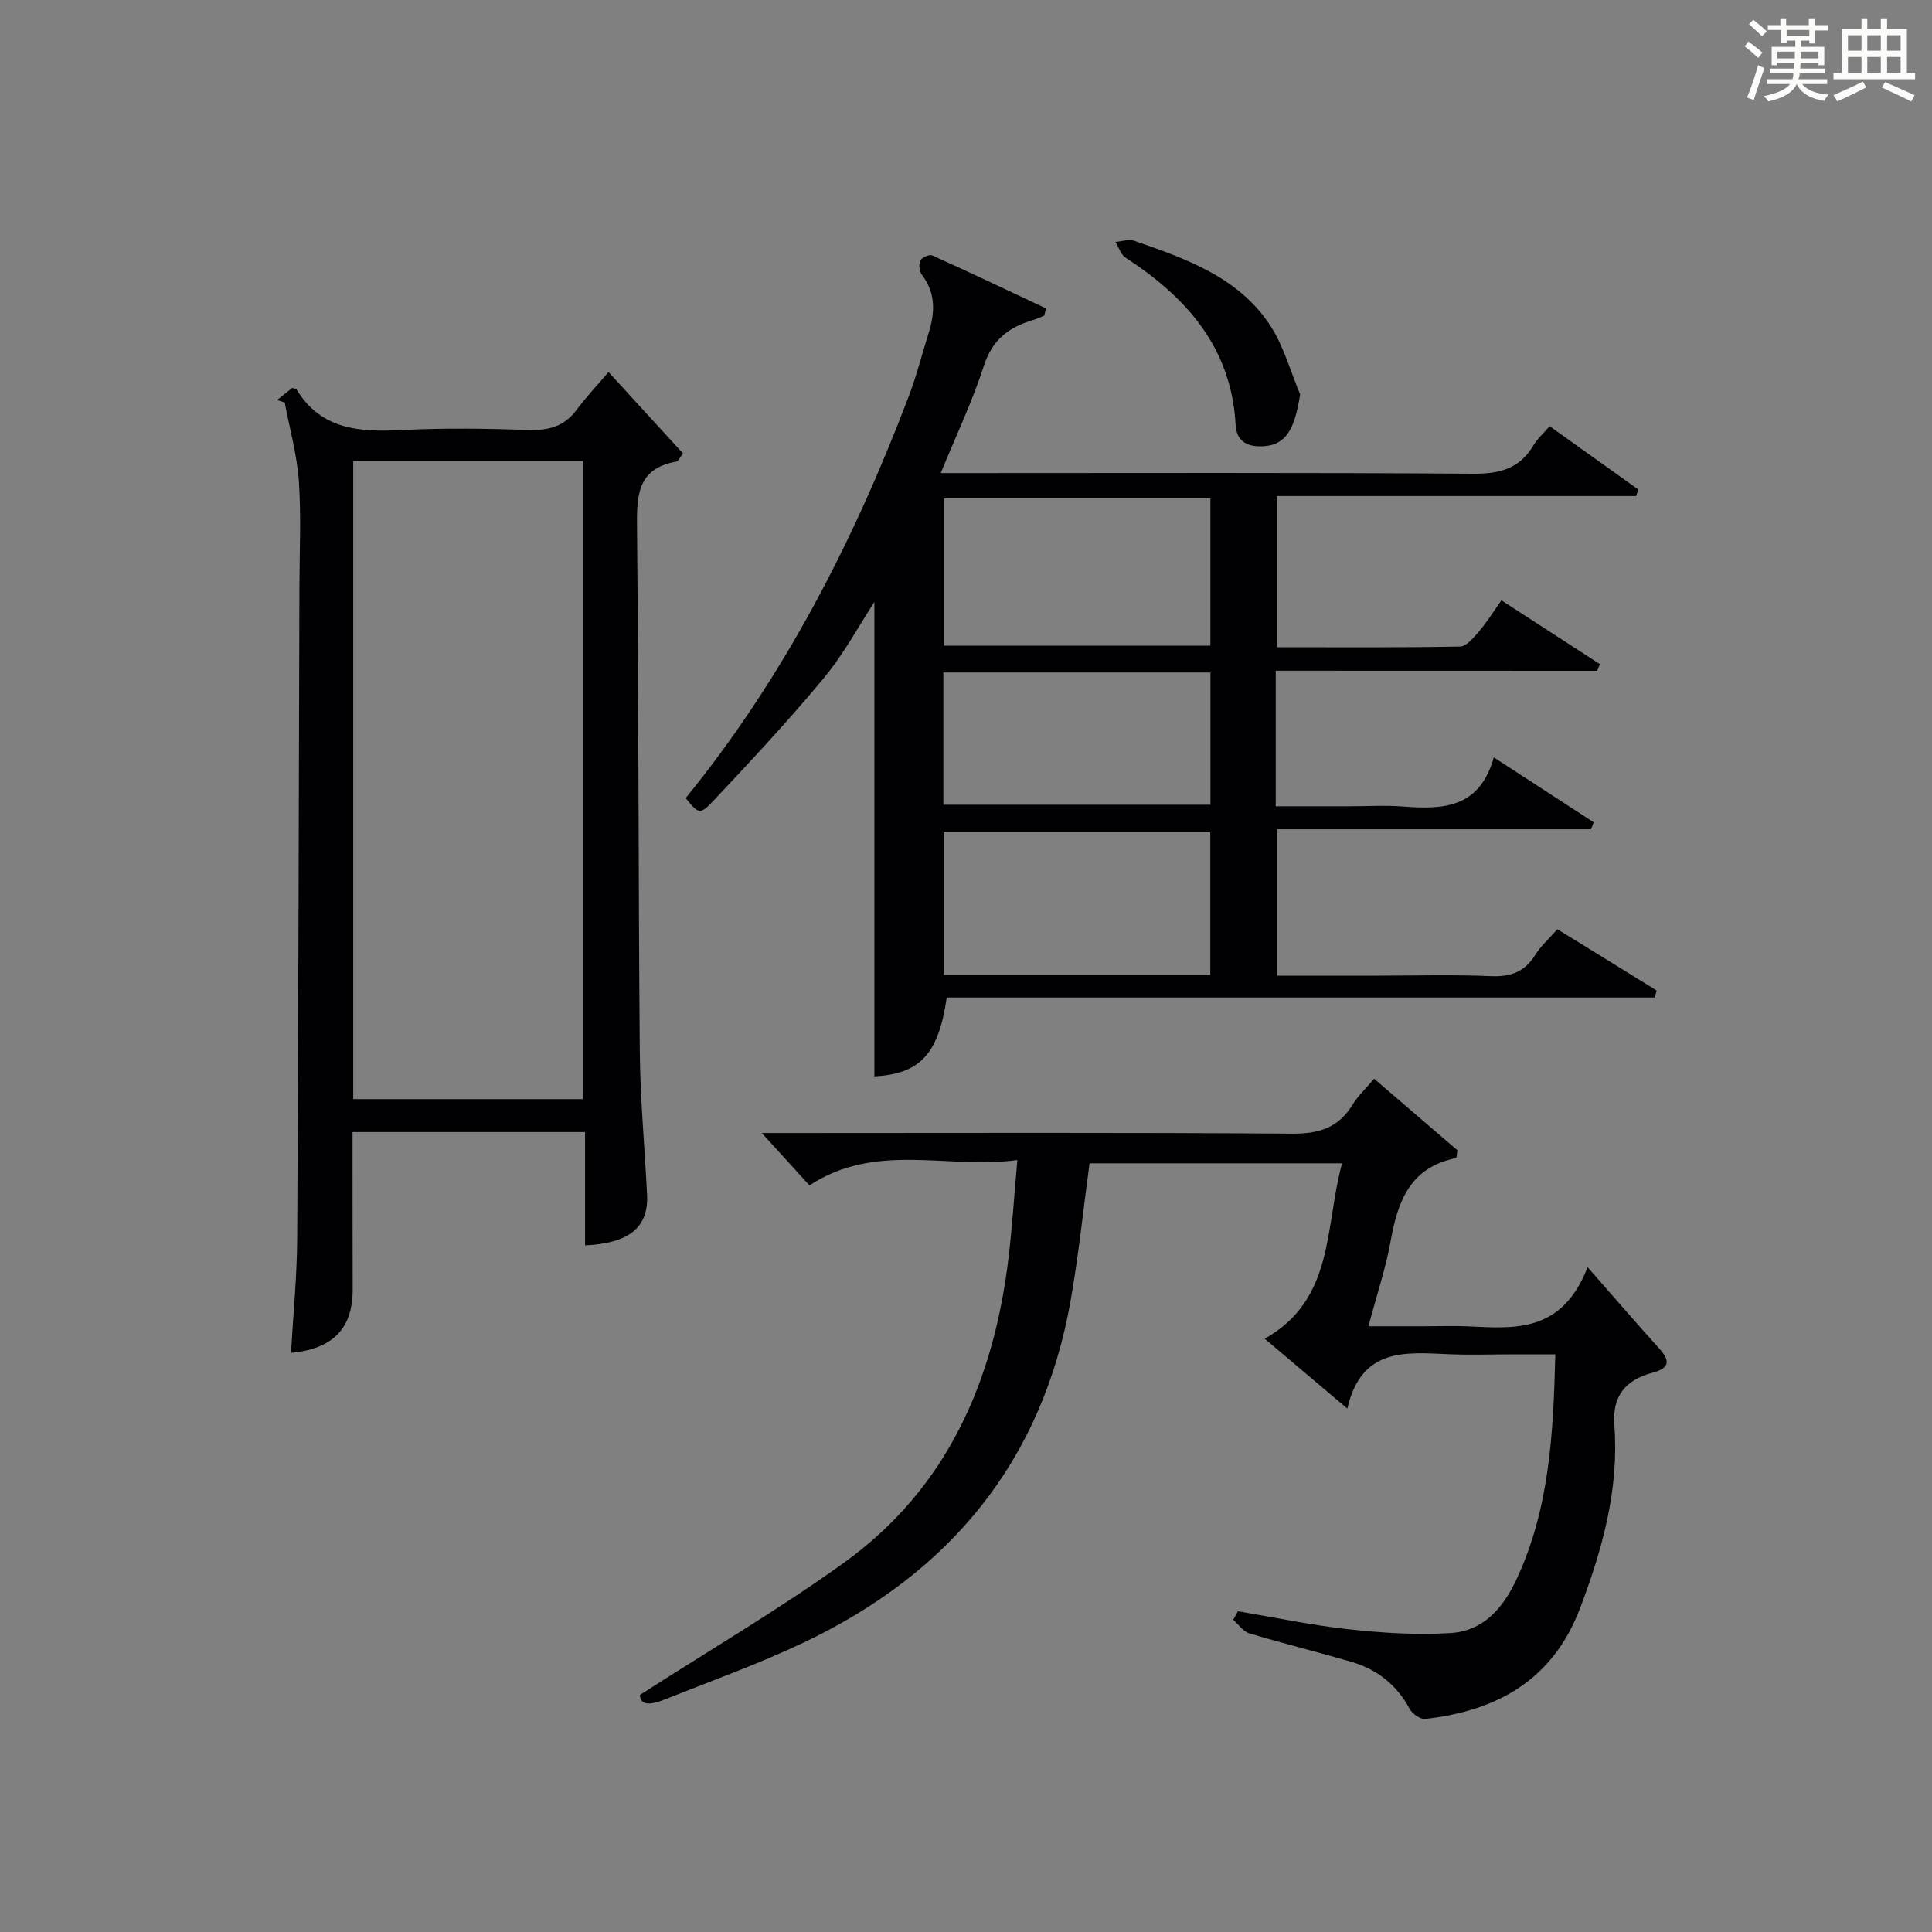
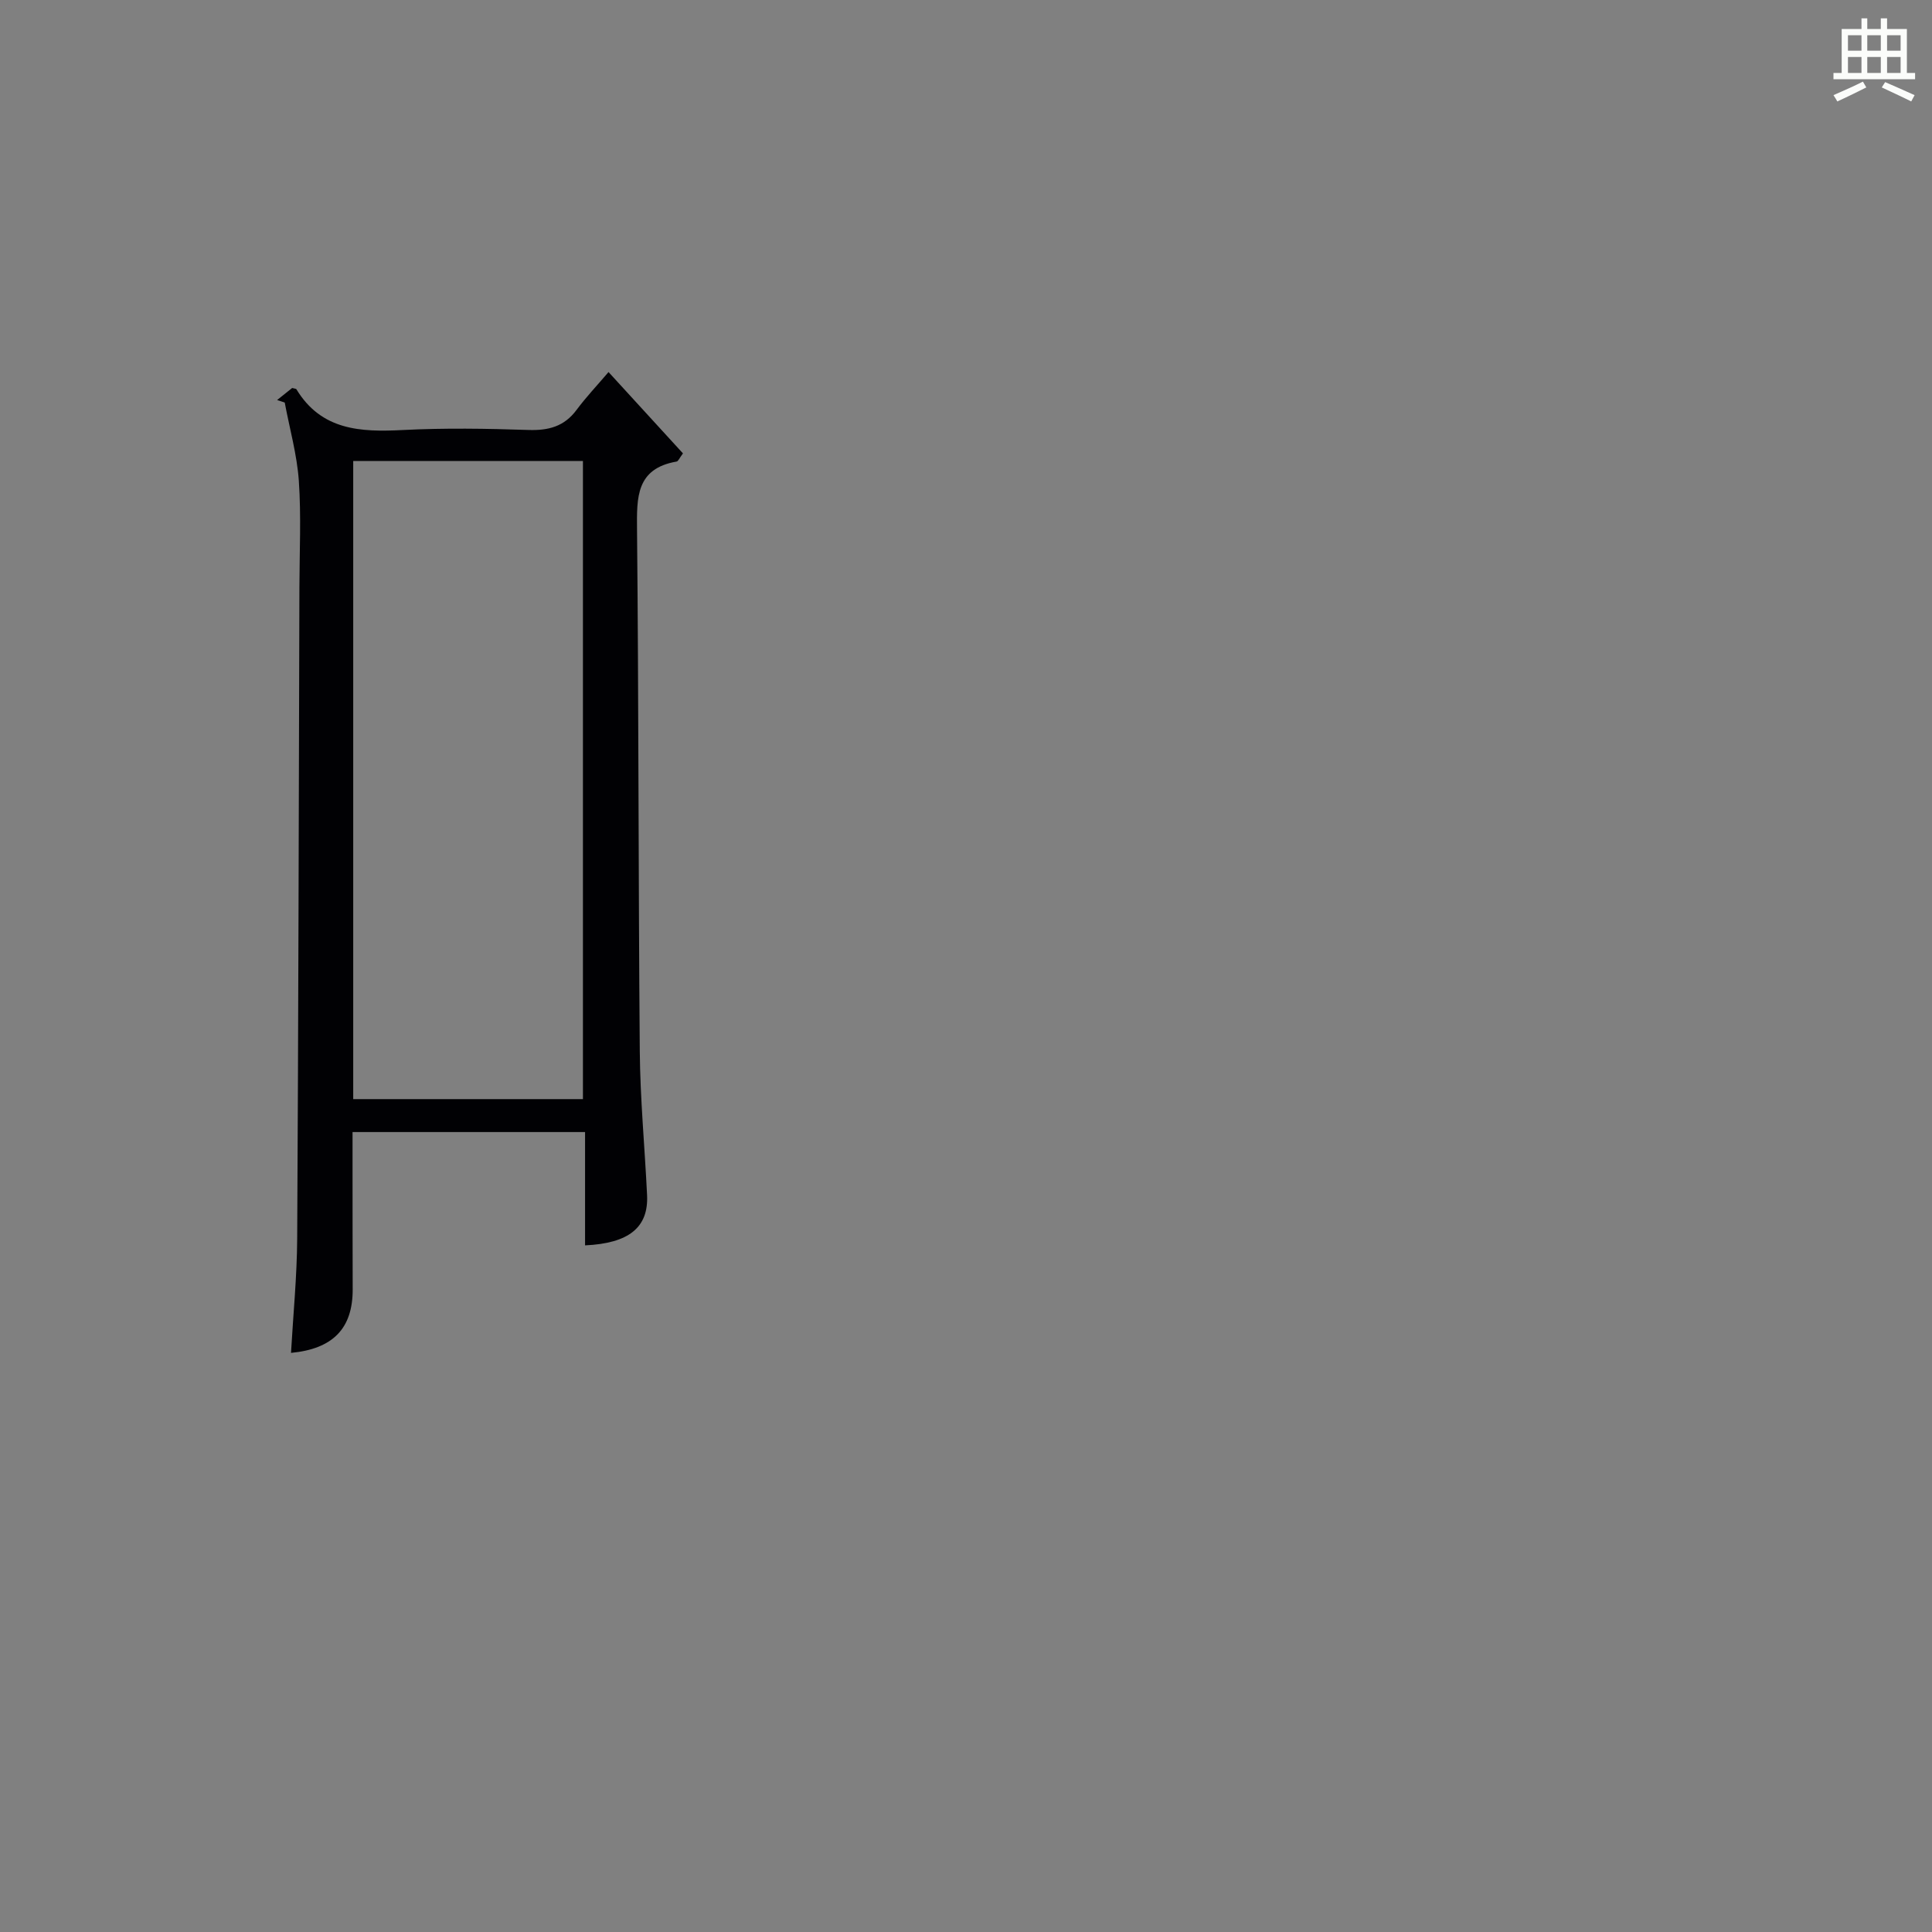
<svg xmlns="http://www.w3.org/2000/svg" version="1.1" id="漢_ZDIC_典" x="0px" y="0px" viewBox="0 0 400 400" style="enable-background:new 0 0 400 400;" xml:space="preserve">
  <rect x="0" y="0" width="400" height="400" fill="#808080" stroke="none" />
  <style type="text/css">
	.st1{fill:#010104;}
	.st0{fill:#fbfcfa;}
</style>
  <g>
-     <path class="st0" d="M361.2,9.6l0.8-1c0.9,0.7,1.9,1.4,2.9,2.3L364,12C363,11,362,10.2,361.2,9.6z M361.7,20.2   c0.9-2.1,1.6-4.3,2.3-6.7c0.4,0.2,0.8,0.4,1.3,0.6c-0.7,2.1-1.5,4.3-2.2,6.6L361.7,20.2z M362.1,5l0.9-0.9c1,0.8,2,1.6,2.8,2.4   l-1,1C363.9,6.6,363,5.8,362.1,5z M374.6,3.8h1.2v1.4h2.7v1.1h-2.7v2.7h-1.2V8.4h-1.8v1.3h4.9v3.8h-1.2v-0.5h-3.7   c0,0.4-0.1,0.9-0.1,1.2h5.1v1h-5.2c0,0.5-0.1,0.9-0.3,1.2h6v1h-5.2c1.1,1.3,2.9,2,5.5,2.2c-0.4,0.4-0.7,0.8-0.9,1.3   c-2.9-0.5-4.8-1.6-5.7-3.5H372c-0.8,1.7-2.7,2.9-5.9,3.6c-0.2-0.4-0.6-0.8-0.9-1.1c2.8-0.6,4.6-1.4,5.4-2.5h-4.8v-1h5.3   c0.1-0.3,0.2-0.7,0.2-1.2h-4.9v-1h5c0-0.4,0-0.8,0.1-1.2H368v0.5h-1.2V9.7h4.9V8.4h-1.8v0.5h-1.2V6.2H366V5.2h2.6V3.8h1.2v1.4h4.7   V3.8z M368,12.1h3.6c0-0.4,0-0.9,0-1.4H368V12.1z M369.9,7.5h4.7V6.2h-4.7V7.5z M376.5,10.7h-3.7c0,0.5,0,1,0,1.4h3.7V10.7z" />
    <path class="st0" d="M385.3,3.8h1.3V6h2.8V3.8h1.3V6h4.1v9.1h1.7v1.3h-16.9v-1.3h1.7V6h4.1V3.8z M385.7,16.9l0.7,1.2   c-1.8,0.9-3.8,1.9-6,2.9c-0.2-0.4-0.5-0.8-0.8-1.3C381.9,18.7,383.9,17.8,385.7,16.9z M382.6,10.5h2.8V7.3h-2.8V10.5z M382.6,15.1   h2.8v-3.3h-2.8V15.1z M386.6,10.5h2.8V7.3h-2.8V10.5z M386.6,15.1h2.8v-3.3h-2.8V15.1z M390.3,17c2.1,0.9,4.1,1.8,6.1,2.7l-0.7,1.3   c-2.2-1.1-4.2-2-6.1-2.9L390.3,17z M393.5,7.3h-2.8v3.2h2.8V7.3z M390.7,15.1h2.8v-3.3h-2.8V15.1z" />
-     <path class="st1" d="M264.13,138.86c0,9.67,0,18.47,0,28.07c5.15,0,10.24,0,15.33,0c3.67,0,7.35-0.23,10.99,0.05   c8.16,0.62,15.83,0.48,18.83-10.17c7.4,4.81,14.04,9.13,20.68,13.44c-0.18,0.48-0.36,0.96-0.55,1.44c-21.53,0-43.06,0-65,0   c0,10.28,0,19.99,0,30.31c6.88,0,13.81,0,20.75,0c7.83,0,15.67-0.24,23.49,0.1c4.08,0.17,6.98-0.84,9.18-4.36   c1.2-1.92,2.97-3.49,4.61-5.36c7.08,4.37,13.8,8.52,20.52,12.67c-0.11,0.49-0.21,0.98-0.32,1.47c-48.92,0-97.84,0-146.63,0   c-1.71,11.87-5.64,15.81-14.98,16.34c0-32.83,0-65.69,0-98.22c-3.22,4.92-6.33,10.77-10.48,15.76   c-7.31,8.81-15.14,17.2-22.99,25.54c-2.66,2.82-2.98,2.52-5.6-0.7c20.33-24.97,34.83-53.27,46.22-83.27   c1.59-4.18,2.67-8.54,4.02-12.8c1.37-4.31,1.63-8.42-1.35-12.3c-0.53-0.69-0.66-2.15-0.3-2.94c0.29-0.63,1.86-1.32,2.45-1.05   c7.9,3.56,15.73,7.29,23.57,10.97c-0.13,0.5-0.25,1-0.38,1.51c-0.82,0.32-1.63,0.7-2.47,0.96c-4.89,1.46-8.29,4.05-10,9.36   c-2.37,7.36-5.73,14.4-8.95,22.27c2.35,0,4.1,0,5.85,0c34.82,0,69.64-0.12,104.46,0.13c5.52,0.04,9.63-1.12,12.47-5.98   c0.74-1.26,1.91-2.27,3.29-3.86c6.17,4.41,12.26,8.76,18.35,13.11c-0.15,0.45-0.3,0.9-0.45,1.35c-24.68,0-49.35,0-74.38,0   c0,10.73,0,20.77,0,31.3c12.72,0,25.33,0.1,37.94-0.14c1.35-0.03,2.85-1.9,3.96-3.2c1.59-1.85,2.88-3.96,4.59-6.37   c7.04,4.56,13.72,8.89,20.4,13.22c-0.19,0.46-0.38,0.91-0.57,1.37C308.65,138.86,286.63,138.86,264.13,138.86z M195.45,103.19   c0,10.17,0,20.31,0,30.5c18.51,0,36.86,0,55.15,0c0-10.34,0-20.37,0-30.5C232.1,103.19,214,103.19,195.45,103.19z M250.58,201.84   c0-9.8,0-19.62,0-29.52c-18.55,0-36.8,0-55.2,0c0,9.96,0,19.66,0,29.52C213.89,201.84,232.03,201.84,250.58,201.84z M195.31,139.23   c0,9.49,0,18.4,0,27.38c18.65,0,37,0,55.3,0c0-9.37,0-18.39,0-27.38C231.98,139.23,213.75,139.23,195.31,139.23z" />
-     <path class="st1" d="M301.53,239.75c-9.63,1.92-12.13,8.98-13.6,17.14c-1.02,5.67-2.88,11.19-4.61,17.7c4.18,0,7.92,0,11.66,0   c3,0,6-0.12,9,0.02c9.6,0.44,19.37,1.44,24.72-12.25c5.68,6.46,10.12,11.63,14.69,16.68c2.27,2.51,2.59,4.14-1.25,5.17   c-5.47,1.46-8.38,4.69-7.91,10.82c1.01,13.22-2.44,25.64-7.08,37.89c-5.65,14.91-17.16,21.29-32.09,22.97   c-1.01,0.11-2.68-1.09-3.23-2.12c-2.69-5.01-6.78-8.18-12.11-9.73c-7.01-2.04-14.1-3.78-21.08-5.88c-1.27-0.38-2.22-1.84-3.32-2.8   c0.33-0.59,0.65-1.18,0.98-1.77c7.6,1.27,15.16,2.89,22.81,3.72c7.04,0.76,14.21,1.25,21.26,0.79c6.69-0.43,10.78-5.07,13.59-11.08   c6.81-14.56,7.65-30.07,8.05-46.61c-3.31,0-6.38,0-9.45,0c-4.17,0-8.34,0.14-12.5-0.03c-8.96-0.38-18.18-1.5-21.11,11.25   c-6.15-5.2-11.3-9.55-17.11-14.46c14.53-8.16,12.39-23.09,16.02-36.32c-17.71,0-34.91,0-52.28,0c-1.29,9.47-2.26,19.01-3.92,28.43   c-5.89,33.39-25.16,56.55-55.41,70.86c-9.29,4.4-19.01,7.89-28.57,11.69c-2.43,0.97-5.06,1.62-5.21-0.9   c14.45-9.3,28.8-17.7,42.24-27.37c21.53-15.48,31.14-37.87,34.14-63.54c0.73-6.23,1.13-12.51,1.78-19.84   c-14.55,1.95-29.24-3.81-43.04,5.24c-2.9-3.19-5.87-6.44-9.87-10.84c2.94,0,4.65,0,6.35,0c34.49,0,68.99-0.13,103.48,0.13   c5.55,0.04,9.58-1.23,12.49-6.01c1.1-1.81,2.73-3.31,4.46-5.36c5.9,5.07,11.57,9.94,17.24,14.81   C301.68,238.69,301.61,239.22,301.53,239.75z" />
    <path class="st1" d="M57.37,82.82c1.1-0.88,2.21-1.76,3.12-2.49c0.57,0.15,0.81,0.15,0.87,0.25c5.18,8.55,13.31,8.9,22.07,8.45   c8.64-0.44,17.32-0.3,25.97-0.01c4.15,0.14,7.41-0.71,9.96-4.14c1.97-2.65,4.25-5.06,6.63-7.85c5.71,6.24,10.59,11.57,15.41,16.84   c-0.72,0.95-0.97,1.63-1.32,1.69c-8.4,1.46-8.25,7.42-8.19,14.11c0.35,35.97,0.27,71.94,0.57,107.91   c0.08,9.96,1.03,19.9,1.51,29.86c0.32,6.64-3.7,9.98-12.84,10.4c0-7.72,0-15.44,0-23.46c-16.12,0-31.7,0-48.14,0c0,2.43,0,5,0,7.58   c0.01,8.33,0,16.66,0.03,24.98c0.02,8.03-4.01,12.33-12.77,13.16c0.45-7.92,1.23-15.79,1.28-23.67   c0.25-44.97,0.33-89.93,0.46-134.9c0.02-7.33,0.38-14.68-0.12-21.98c-0.38-5.44-1.91-10.81-2.92-16.21   C58.42,83.17,57.9,82.99,57.37,82.82z M73.13,227.56c16.2,0,31.91,0,47.56,0c0-44.28,0-88.18,0-132.11c-16.02,0-31.73,0-47.56,0   C73.13,139.61,73.13,183.39,73.13,227.56z" />
-     <path class="st1" d="M269.18,81.65c-1.12,7.26-2.97,10.34-7.32,10.72c-3.24,0.28-5.84-0.76-6.03-4.33c-0.87-16.04-10.12-26.44-22.8-34.7   c-0.99-0.64-1.41-2.15-2.09-3.25c1.31-0.1,2.77-0.63,3.91-0.23c10.7,3.71,21.56,7.5,28.14,17.53   C265.79,71.66,267.16,76.87,269.18,81.65z" />
  </g>
</svg>